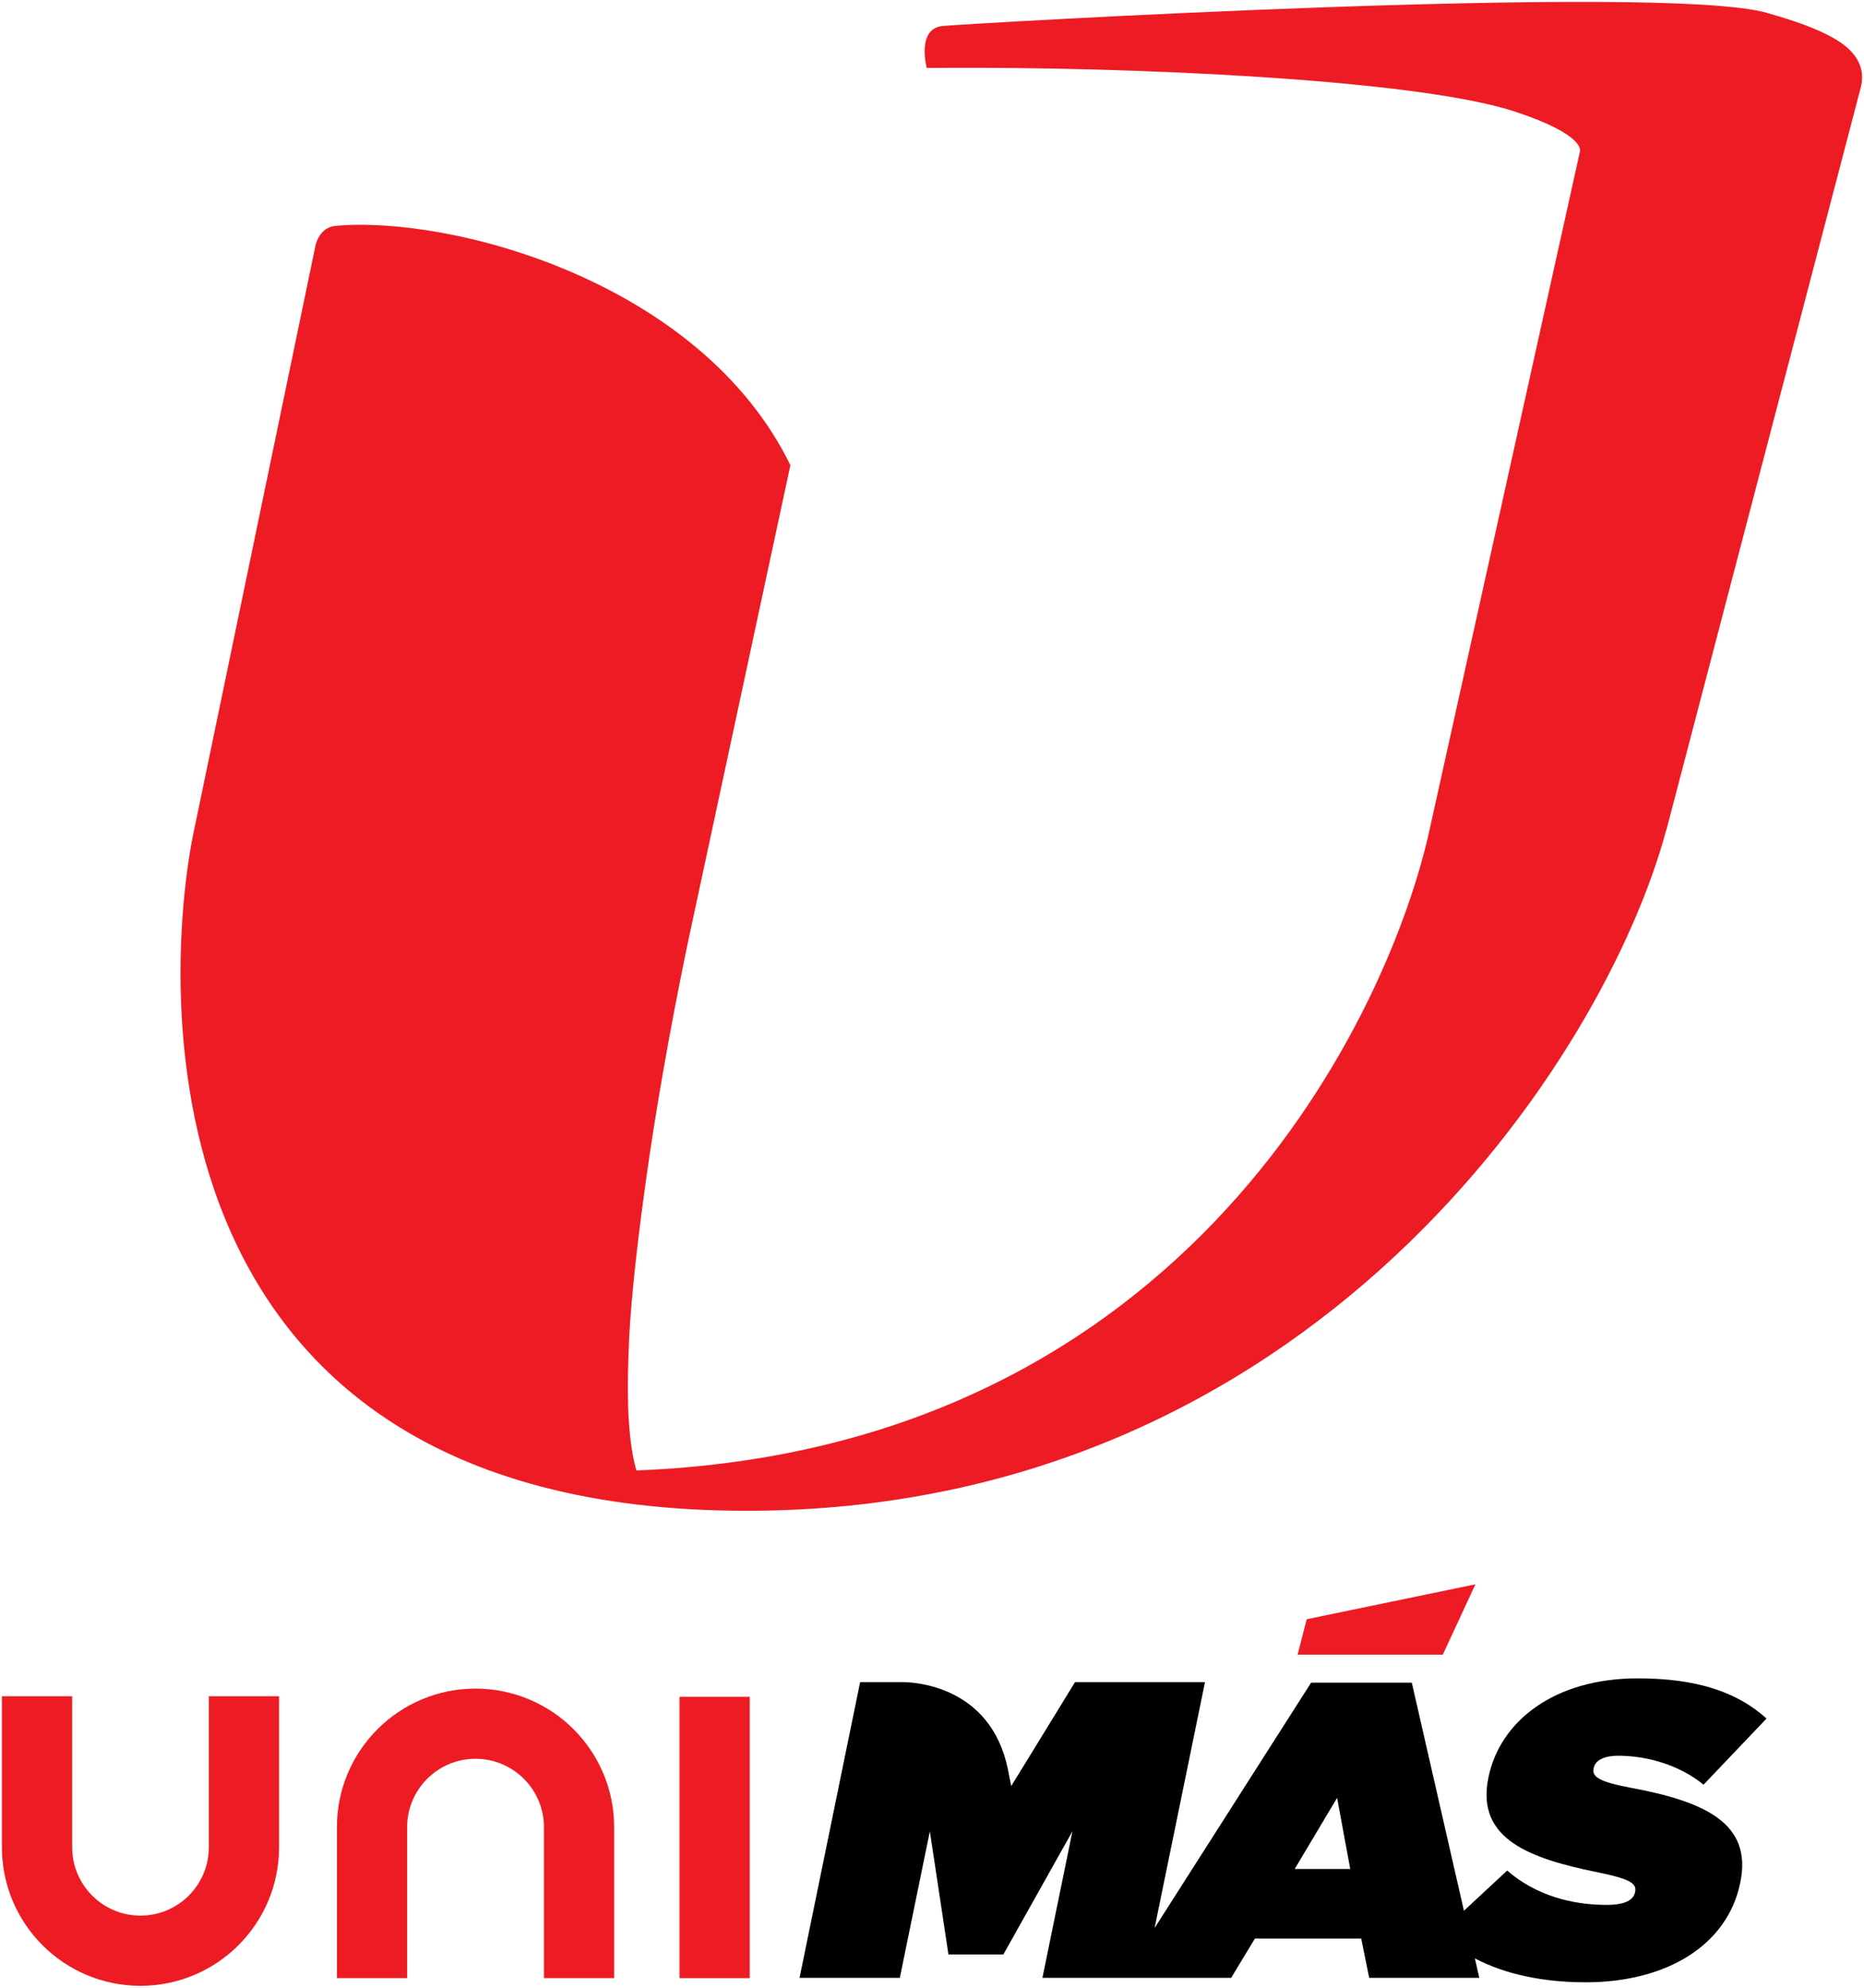
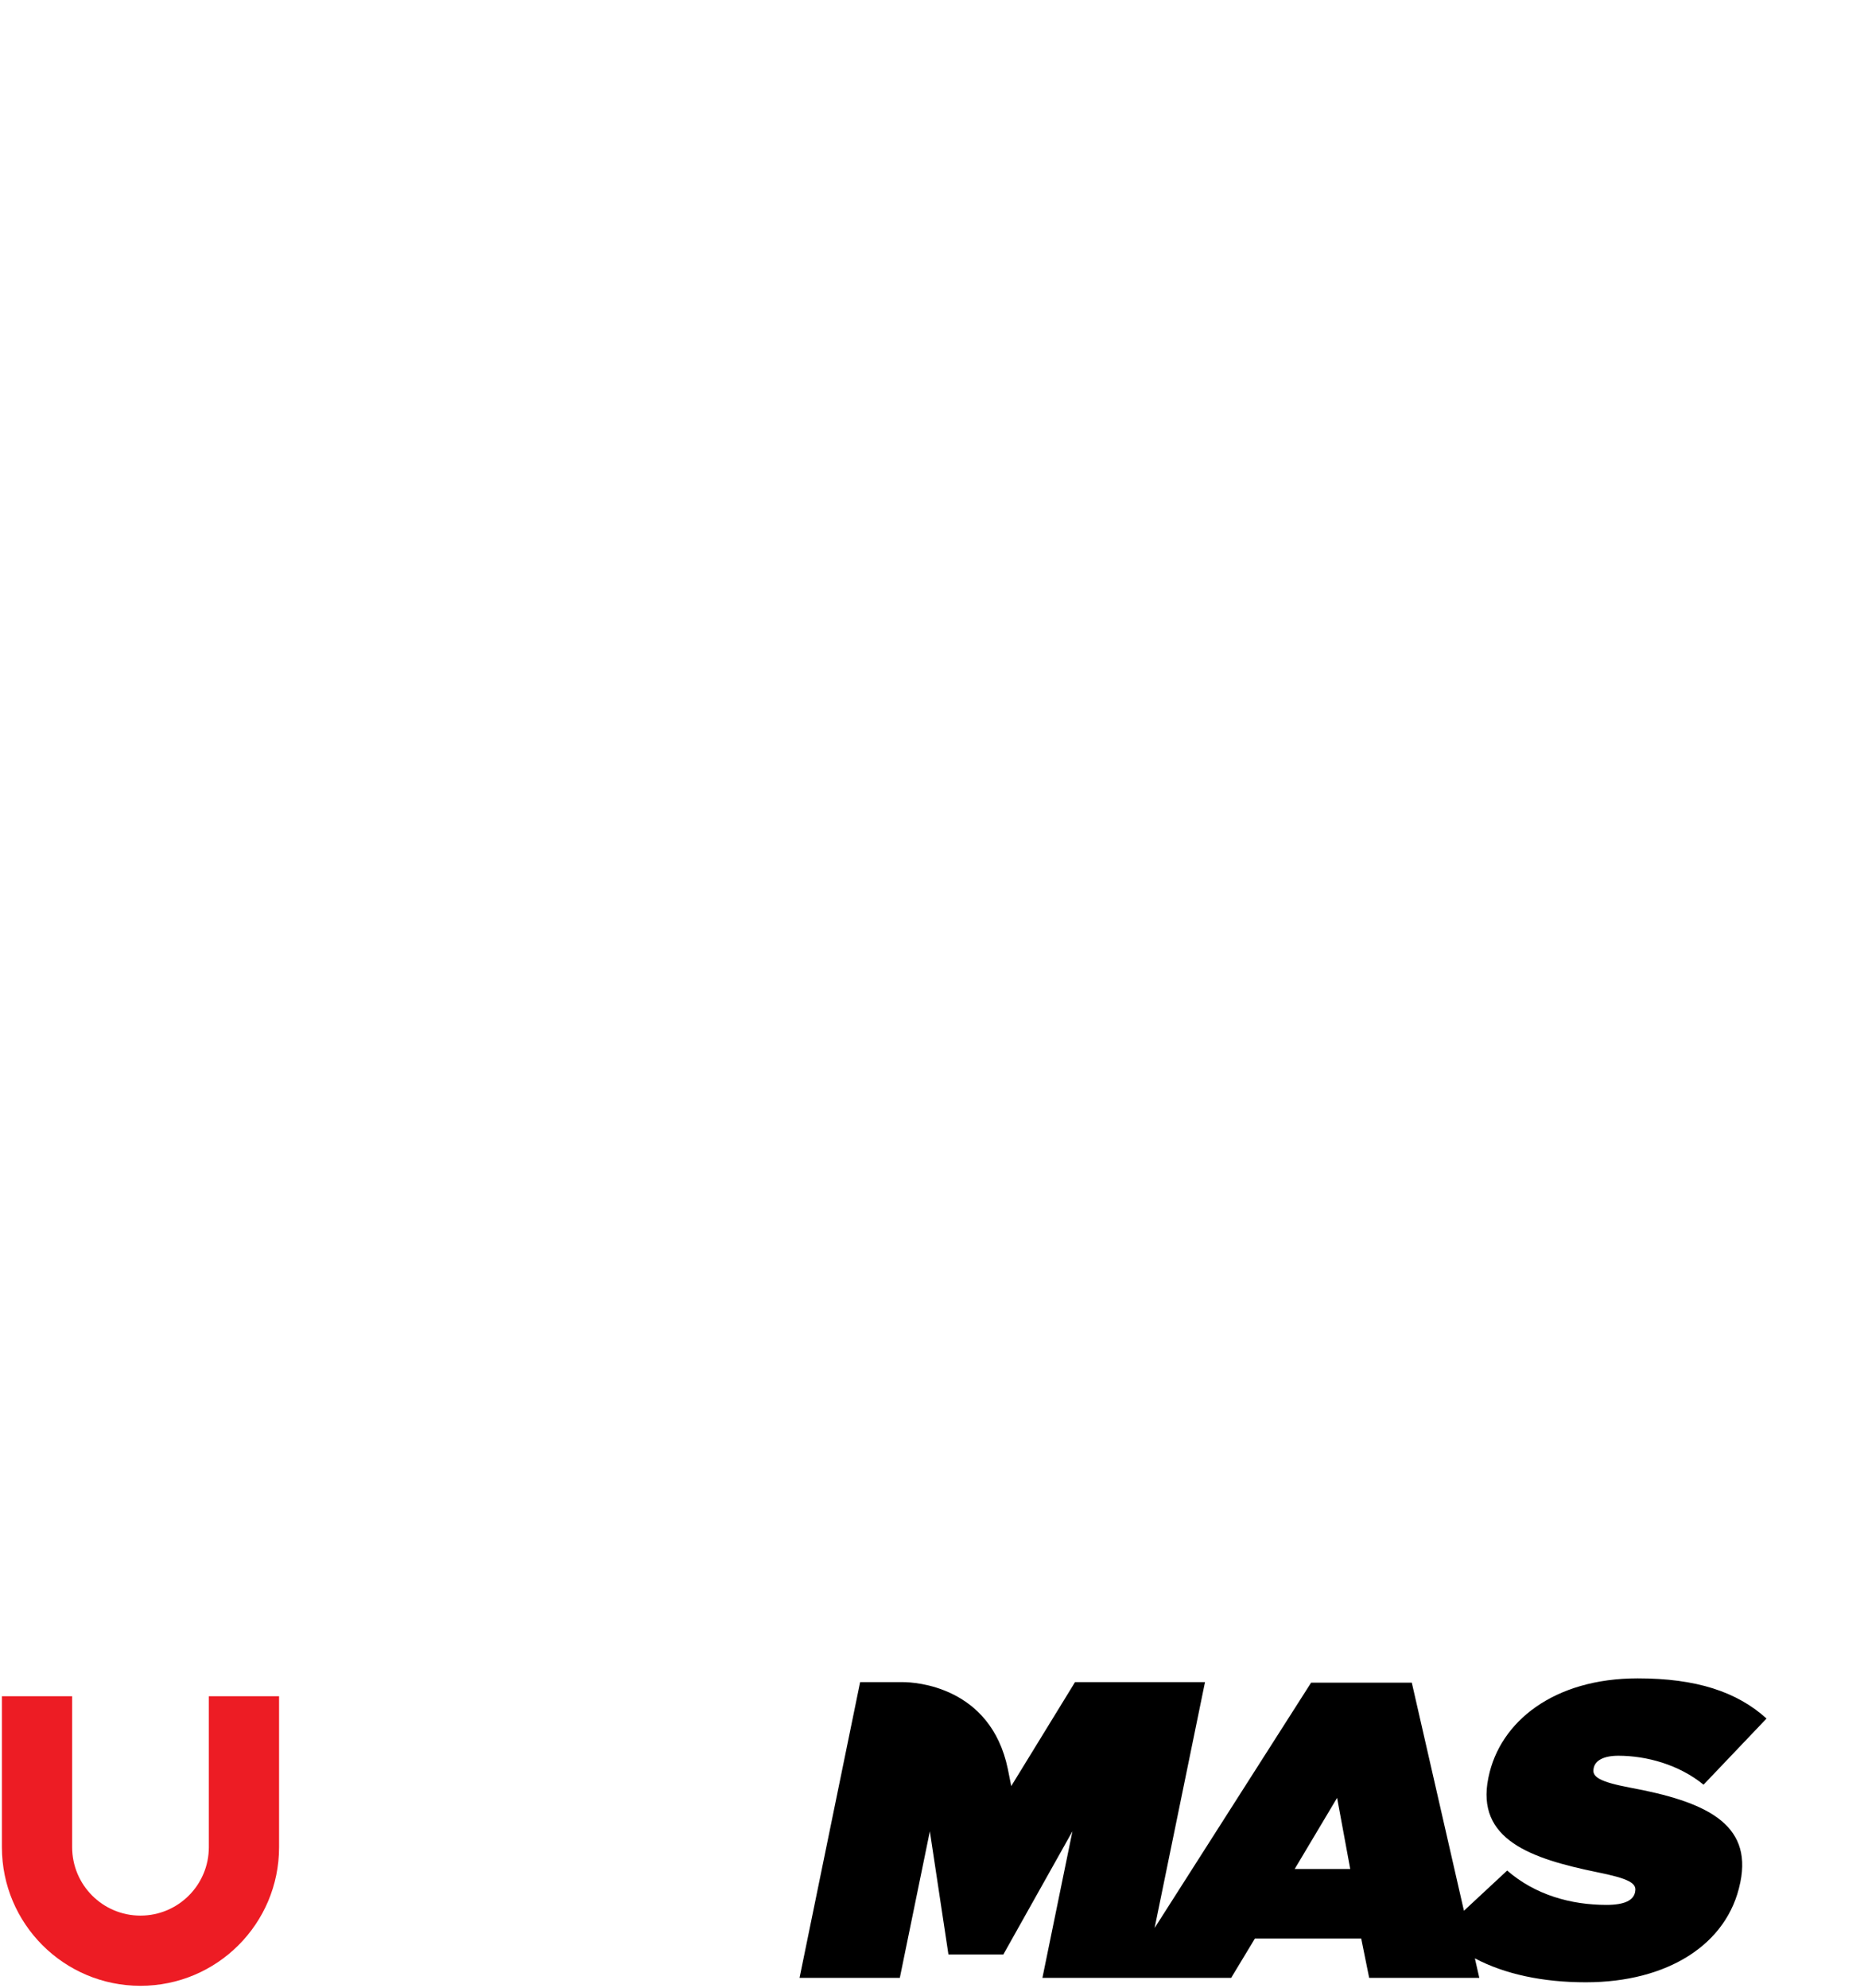
<svg xmlns="http://www.w3.org/2000/svg" xmlns:ns1="http://www.inkscape.org/namespaces/inkscape" xmlns:ns2="http://sodipodi.sourceforge.net/DTD/sodipodi-0.dtd" xmlns:xlink="http://www.w3.org/1999/xlink" id="Capa_1" x="0px" y="0px" width="196.167" height="209.163" viewBox="0 0 196.167 209.163" xml:space="preserve" ns1:version="0.48.2 r9819" ns2:docname="AJAX1.svg">
  <defs id="defs25" />
  <g id="g3" transform="translate(0.2,-0.29)">
    <defs id="defs5">
      <rect id="SVGID_1_" x="-298.384" y="-201.5" width="792" height="612" />
    </defs>
    <clipPath id="SVGID_2_">
      <use xlink:href="#SVGID_1_" id="use9" style="overflow:visible" x="0" y="0" width="195.845" height="209.563" />
    </clipPath>
-     <path clip-path="url(#SVGID_2_)" d="m 194.008,5.139 c -1.51,-1.223 -4.23,-2.371 -8.318,-3.511 -11.123,-3.117 -83.926,1.13 -86.695,1.399 -2.767,0.274 -1.67,4.387 -1.67,4.387 L 97.32,7.439 c 1.737,-0.018 3.624,-0.018 5.692,-0.016 20.361,0.065 46.778,1.493 56.211,4.61 7.584,2.492 6.846,4.214 6.846,4.214 l -15.781,71.174 c -4.094,19.024 -25.184,65.354 -83.513,67.6 -0.827,-2.848 -1.033,-7.152 -0.828,-12.216 0.195,-8.417 2.624,-23.66 2.631,-23.688 1.406,-8.893 3.074,-17.227 4.208,-22.418 L 82.98,49.241 C 73.5,29.822 47.158,22.938 35.091,24.061 c -1.024,0.099 -1.808,0.85 -2.107,2.142 l 0.004,-0.01 -12.768,61.475 -0.003,-0.005 c -2.857,13.468 -7.822,71.603 58.158,71.603 59.395,0 90.399,-47.67 96.795,-71.699 v 0.057 L 195.634,9.463 c 0.282,-1.088 0.273,-2.789 -1.626,-4.324" id="path11" style="fill:#ed1c24;fill-opacity:1;stroke:none" ns1:connector-curvature="0" />
    <path clip-path="url(#SVGID_2_)" d="m 21.778,194.665 c 0,3.979 -3.223,7.2 -7.197,7.2 -3.966,0 -7.188,-3.222 -7.188,-7.2 V 178.781 H 0 v 15.884 c 0,8.06 6.531,14.588 14.581,14.588 8.052,0 14.588,-6.528 14.588,-14.588 v -15.884 h -7.391 v 15.884 z" id="path13" style="fill:#ed1c24;fill-opacity:1;stroke:none" ns1:connector-curvature="0" />
-     <path clip-path="url(#SVGID_2_)" d="m 49.841,177.978 c -8.052,0 -14.585,6.528 -14.585,14.582 v 15.884 h 7.391 V 192.56 c 0,-3.969 3.226,-7.198 7.194,-7.198 3.974,0 7.204,3.229 7.204,7.198 v 15.884 h 7.389 V 192.56 c 0,-8.054 -6.54,-14.582 -14.593,-14.582" id="path15" style="fill:#ed1c24;fill-opacity:1;stroke:none" ns1:connector-curvature="0" />
-     <rect x="71.31" y="178.838" clip-path="url(#SVGID_2_)" width="7.39" height="29.605" id="rect17" style="fill:#ed1c24;fill-opacity:1;stroke:none" />
-     <polygon clip-path="url(#SVGID_2_)" points="155.073,167.002 137.318,170.679 136.36,174.406 151.641,174.406 " id="polygon19" style="fill:#ed1c24;fill-opacity:1;stroke:none" />
    <path clip-path="url(#SVGID_2_)" d="m 167.522,186.326 c 0.156,-0.75 0.991,-1.283 2.592,-1.283 2.963,0 6.379,0.932 8.967,3.046 l 6.629,-6.962 c -3.122,-2.825 -7.402,-4.227 -13.561,-4.227 -8.809,0 -14.496,4.535 -15.699,10.396 l -0.018,0.086 c -1.335,6.526 4.563,8.499 11.443,9.914 3.287,0.66 4.196,1.145 4.01,2.027 l -0.012,0.084 c -0.174,0.841 -1.098,1.332 -3.002,1.332 -3.758,0 -7.512,-1.058 -10.457,-3.615 l -4.55,4.23 -5.487,-24.002 h -10.596 l -16.471,25.816 5.303,-25.87 h -13.678 l -6.713,10.937 -0.358,-1.798 c -1.815,-8.755 -9.867,-9.135 -10.987,-9.139 h -4.558 l -6.376,31.12 h 10.553 l 3.161,-15.425 1.956,12.961 h 5.78 l 7.269,-12.961 -3.159,15.425 h 8.456 2.275 9.131 l 2.501,-4.14 h 11.188 l 0.838,4.14 h 11.59 l -0.467,-2.054 c 3.158,1.67 7.172,2.518 11.668,2.518 8.592,0 14.924,-3.968 16.25,-10.442 l 0.02,-0.081 c 1.273,-6.216 -3.73,-8.505 -11.61,-9.962 -3.252,-0.614 -4.001,-1.152 -3.835,-1.982 l 0.014,-0.089 z m -31.469,10.633 4.463,-7.484 1.382,7.484 h -5.845 z" id="path21" style="fill:#000000;stroke:none" ns1:connector-curvature="0" />
  </g>
</svg>